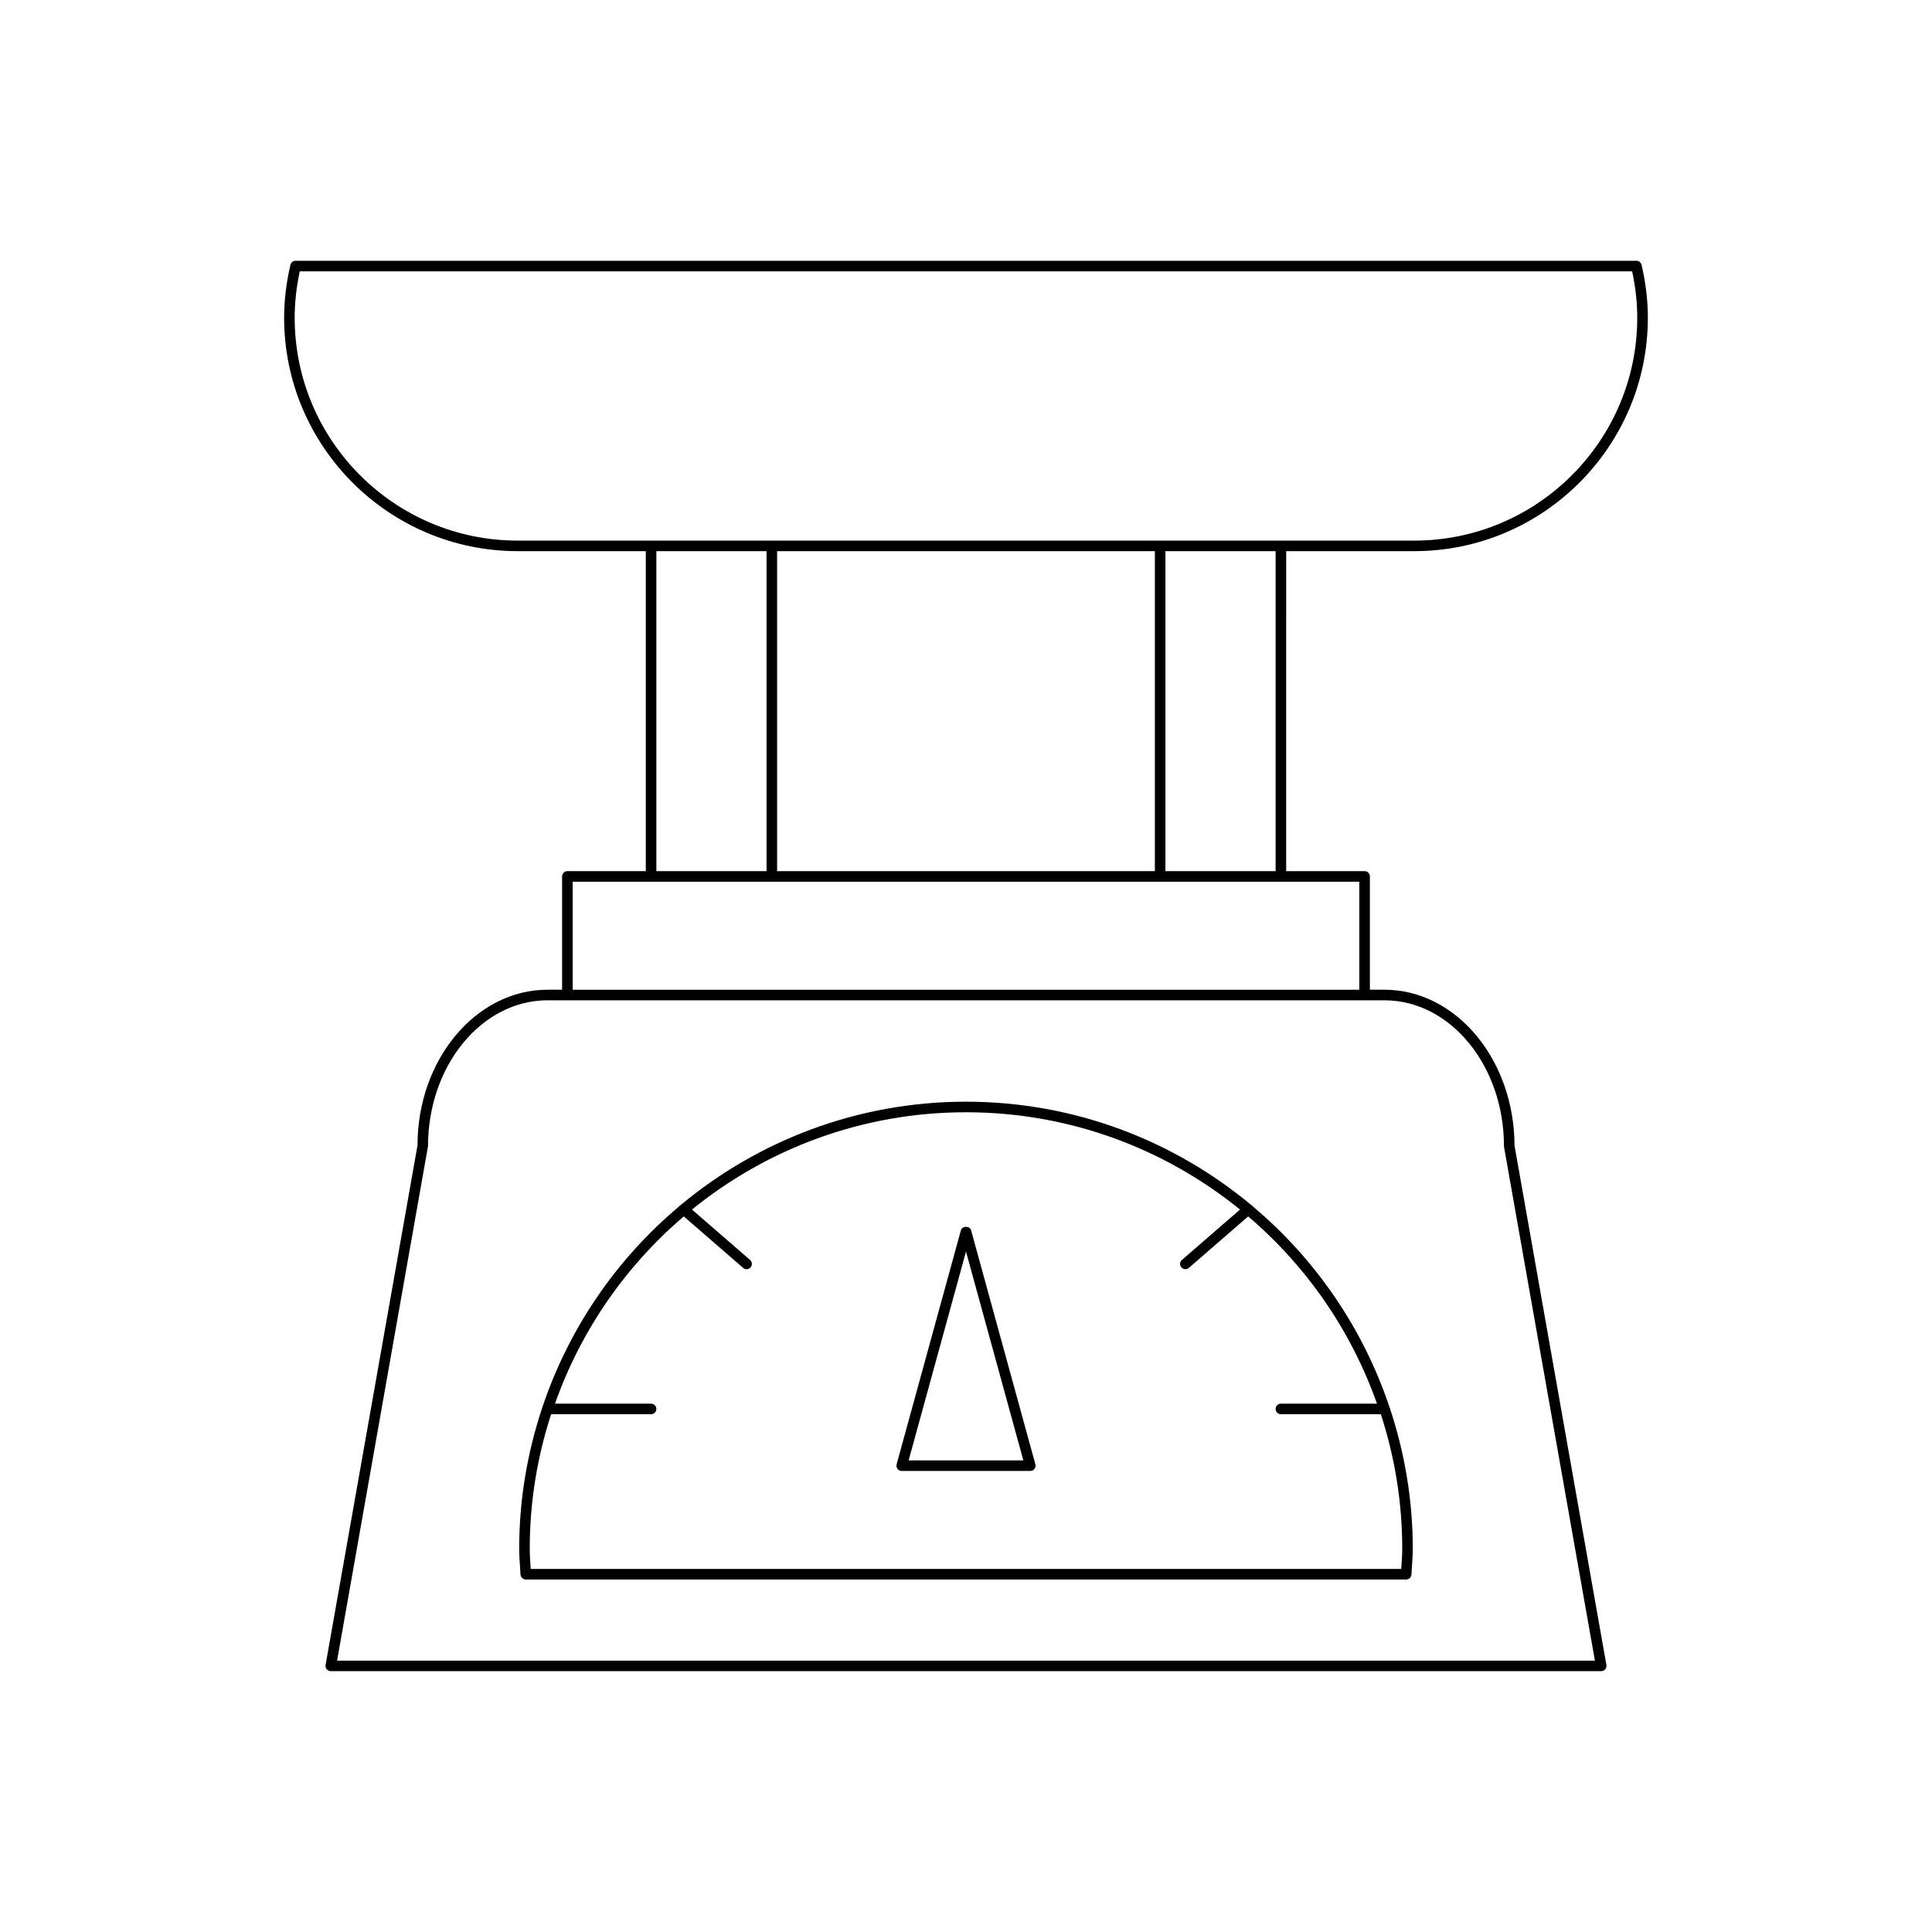
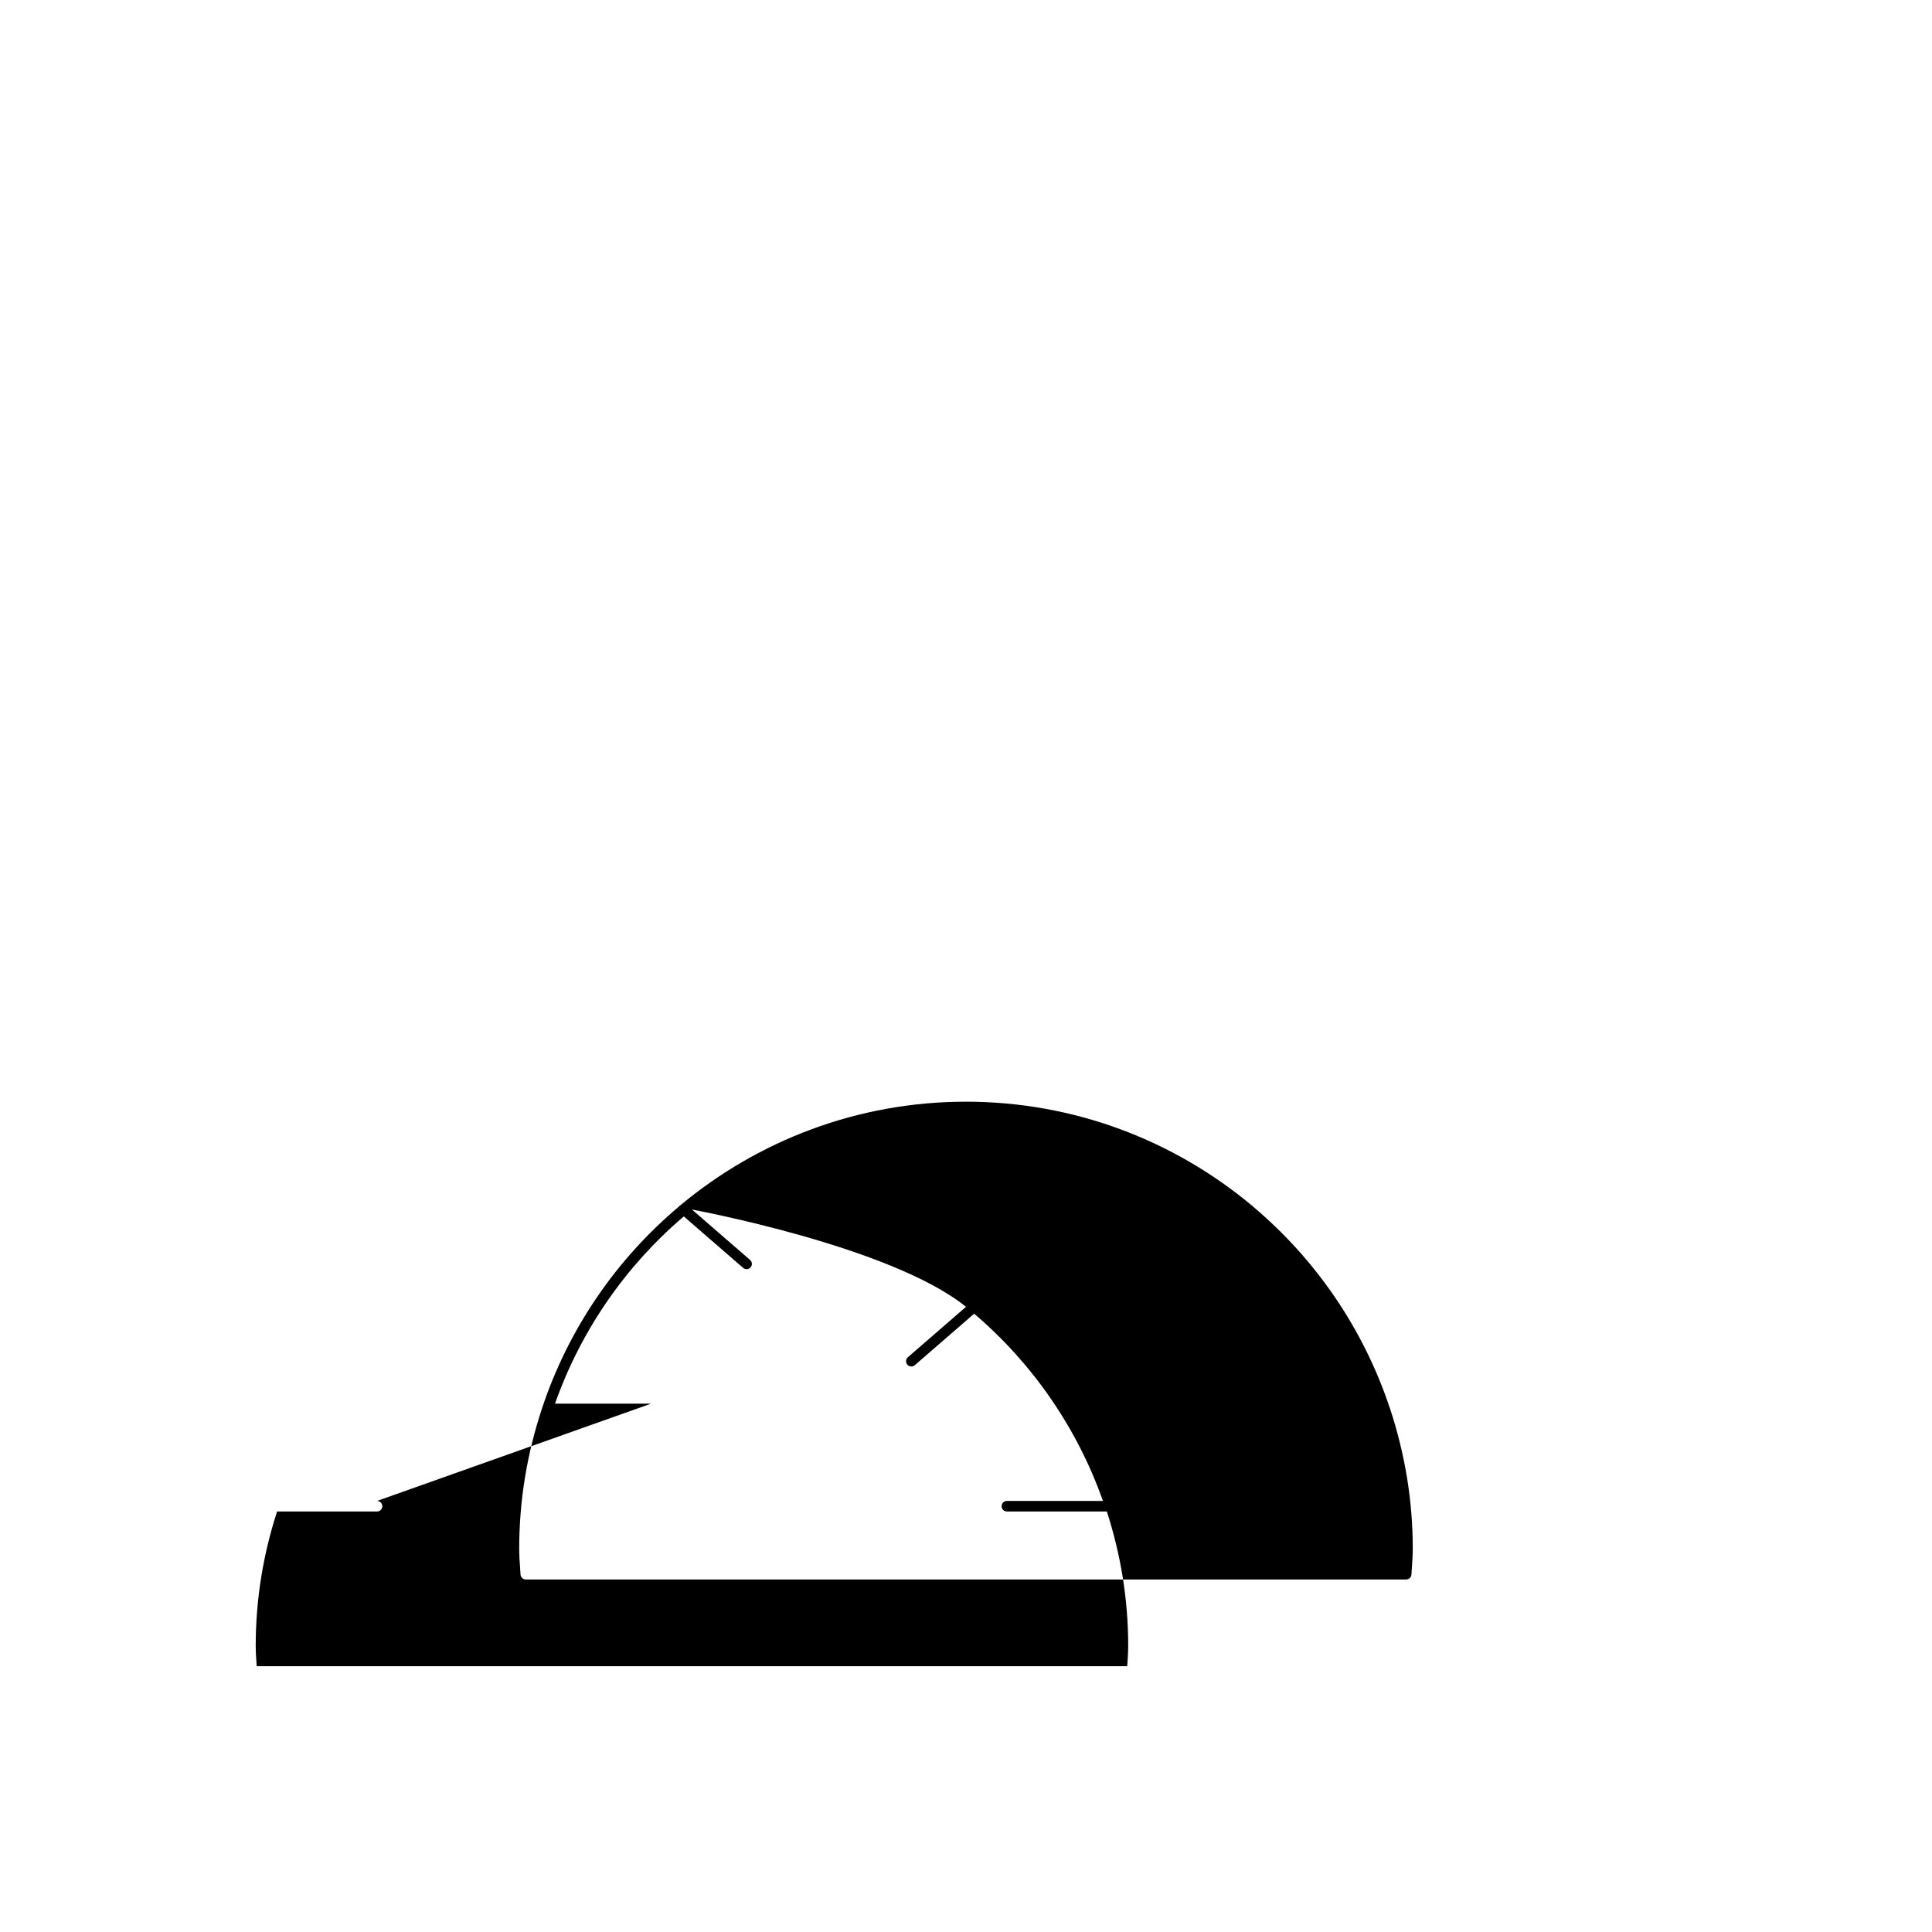
<svg xmlns="http://www.w3.org/2000/svg" fill="#000000" width="800px" height="800px" version="1.1" viewBox="144 144 512 512">
  <g>
-     <path d="m518.82 290.06c34.121 0 61.879-27.754 61.879-61.871 0-4.559-0.559-9.266-1.668-14-0.148-0.633-0.715-1.082-1.363-1.082h-355.34c-0.652 0-1.215 0.449-1.363 1.082-1.105 4.734-1.668 9.441-1.668 14 0 34.117 27.758 61.871 61.879 61.871h33.969v84.801h-20.785c-0.773 0-1.398 0.629-1.398 1.398v30.027h-3.863c-19.004 0-34.469 18.594-34.445 41.195l-24.371 137.75c-0.074 0.41 0.039 0.824 0.305 1.141s0.66 0.504 1.07 0.504h336.68c0.414 0 0.805-0.188 1.07-0.504 0.27-0.316 0.379-0.734 0.305-1.141l-24.348-137.63c-0.059-22.789-15.5-41.316-34.469-41.316h-3.863v-30.027c0-0.77-0.625-1.398-1.398-1.398h-20.785l0.004-84.801zm-7.922 119.03c17.465 0 31.668 17.336 31.668 38.645 0 0.082 0.008 0.164 0.023 0.246l24.078 136.11h-333.34l24.102-136.36c0-21.309 14.207-38.645 31.668-38.645zm-6.664-31.43v28.629h-208.47v-28.629zm-186.29-2.797v-84.801h29.199v84.801zm31.996 0v-84.801h100.11v84.801zm102.91 0v-84.801h29.199v84.801zm-171.68-87.598c-32.574 0-59.078-26.504-59.078-59.074 0-3.996 0.453-8.125 1.352-12.285h353.09c0.898 4.16 1.352 8.289 1.352 12.285 0 32.57-26.504 59.074-59.078 59.074z" />
-     <path d="m287.59 517.38v0.004c-3.844 11.648-5.996 24.059-5.996 36.98 0 1.695 0.113 3.356 0.227 5.023l0.121 1.875c0.043 0.738 0.656 1.316 1.398 1.316h233.31c0.742 0 1.352-0.578 1.398-1.316l0.121-1.875c0.113-1.668 0.227-3.328 0.227-5.023 0-12.918-2.152-25.324-5.992-36.969 0-0.004 0.004-0.008 0.004-0.012 0-0.082-0.074-0.137-0.09-0.215-6.996-21.07-19.711-39.535-36.363-53.504-0.027-0.039-0.012-0.094-0.043-0.133-0.059-0.066-0.156-0.059-0.223-0.109-20.539-17.129-46.93-27.461-75.695-27.461-28.773 0-55.164 10.336-75.703 27.465-0.062 0.051-0.156 0.039-0.211 0.105-0.031 0.035-0.016 0.086-0.043 0.125-16.703 14.008-29.449 32.539-36.434 53.684 0 0.016-0.016 0.023-0.016 0.039zm28.953-1.398h-25.461c6.871-19.438 18.73-36.512 34.133-49.617l15.727 13.641c0.262 0.23 0.59 0.344 0.914 0.344 0.391 0 0.781-0.164 1.059-0.48 0.504-0.586 0.441-1.469-0.141-1.973l-15.398-13.355c19.867-16.094 45.125-25.781 72.621-25.781s52.754 9.688 72.621 25.781l-15.395 13.355c-0.586 0.504-0.648 1.387-0.141 1.973 0.277 0.316 0.668 0.48 1.059 0.48 0.324 0 0.652-0.113 0.914-0.344l15.727-13.641c15.398 13.109 27.258 30.18 34.133 49.617h-25.461c-0.773 0-1.398 0.629-1.398 1.398 0 0.77 0.625 1.398 1.398 1.398h26.488c3.641 11.223 5.664 23.164 5.664 35.582 0 1.629-0.109 3.231-0.219 4.832l-0.039 0.586-230.7 0.004-0.039-0.586c-0.109-1.602-0.219-3.203-0.219-4.832 0-12.418 2.019-24.363 5.664-35.582h26.488c0.773 0 1.398-0.629 1.398-1.398 0-0.773-0.625-1.402-1.398-1.402z" />
-     <path d="m382.96 533.82h34.074c0.438 0 0.848-0.203 1.113-0.551 0.266-0.344 0.352-0.797 0.238-1.219l-17.035-62.02c-0.332-1.215-2.367-1.215-2.699 0l-17.035 62.02c-0.113 0.422-0.027 0.875 0.238 1.219 0.258 0.348 0.668 0.551 1.105 0.551zm17.039-58.141 15.199 55.34h-30.402z" />
+     <path d="m287.59 517.38v0.004c-3.844 11.648-5.996 24.059-5.996 36.98 0 1.695 0.113 3.356 0.227 5.023l0.121 1.875c0.043 0.738 0.656 1.316 1.398 1.316h233.31c0.742 0 1.352-0.578 1.398-1.316l0.121-1.875c0.113-1.668 0.227-3.328 0.227-5.023 0-12.918-2.152-25.324-5.992-36.969 0-0.004 0.004-0.008 0.004-0.012 0-0.082-0.074-0.137-0.09-0.215-6.996-21.07-19.711-39.535-36.363-53.504-0.027-0.039-0.012-0.094-0.043-0.133-0.059-0.066-0.156-0.059-0.223-0.109-20.539-17.129-46.93-27.461-75.695-27.461-28.773 0-55.164 10.336-75.703 27.465-0.062 0.051-0.156 0.039-0.211 0.105-0.031 0.035-0.016 0.086-0.043 0.125-16.703 14.008-29.449 32.539-36.434 53.684 0 0.016-0.016 0.023-0.016 0.039zm28.953-1.398h-25.461c6.871-19.438 18.73-36.512 34.133-49.617l15.727 13.641c0.262 0.23 0.59 0.344 0.914 0.344 0.391 0 0.781-0.164 1.059-0.48 0.504-0.586 0.441-1.469-0.141-1.973l-15.398-13.355s52.754 9.688 72.621 25.781l-15.395 13.355c-0.586 0.504-0.648 1.387-0.141 1.973 0.277 0.316 0.668 0.48 1.059 0.48 0.324 0 0.652-0.113 0.914-0.344l15.727-13.641c15.398 13.109 27.258 30.18 34.133 49.617h-25.461c-0.773 0-1.398 0.629-1.398 1.398 0 0.77 0.625 1.398 1.398 1.398h26.488c3.641 11.223 5.664 23.164 5.664 35.582 0 1.629-0.109 3.231-0.219 4.832l-0.039 0.586-230.7 0.004-0.039-0.586c-0.109-1.602-0.219-3.203-0.219-4.832 0-12.418 2.019-24.363 5.664-35.582h26.488c0.773 0 1.398-0.629 1.398-1.398 0-0.773-0.625-1.402-1.398-1.402z" />
  </g>
</svg>